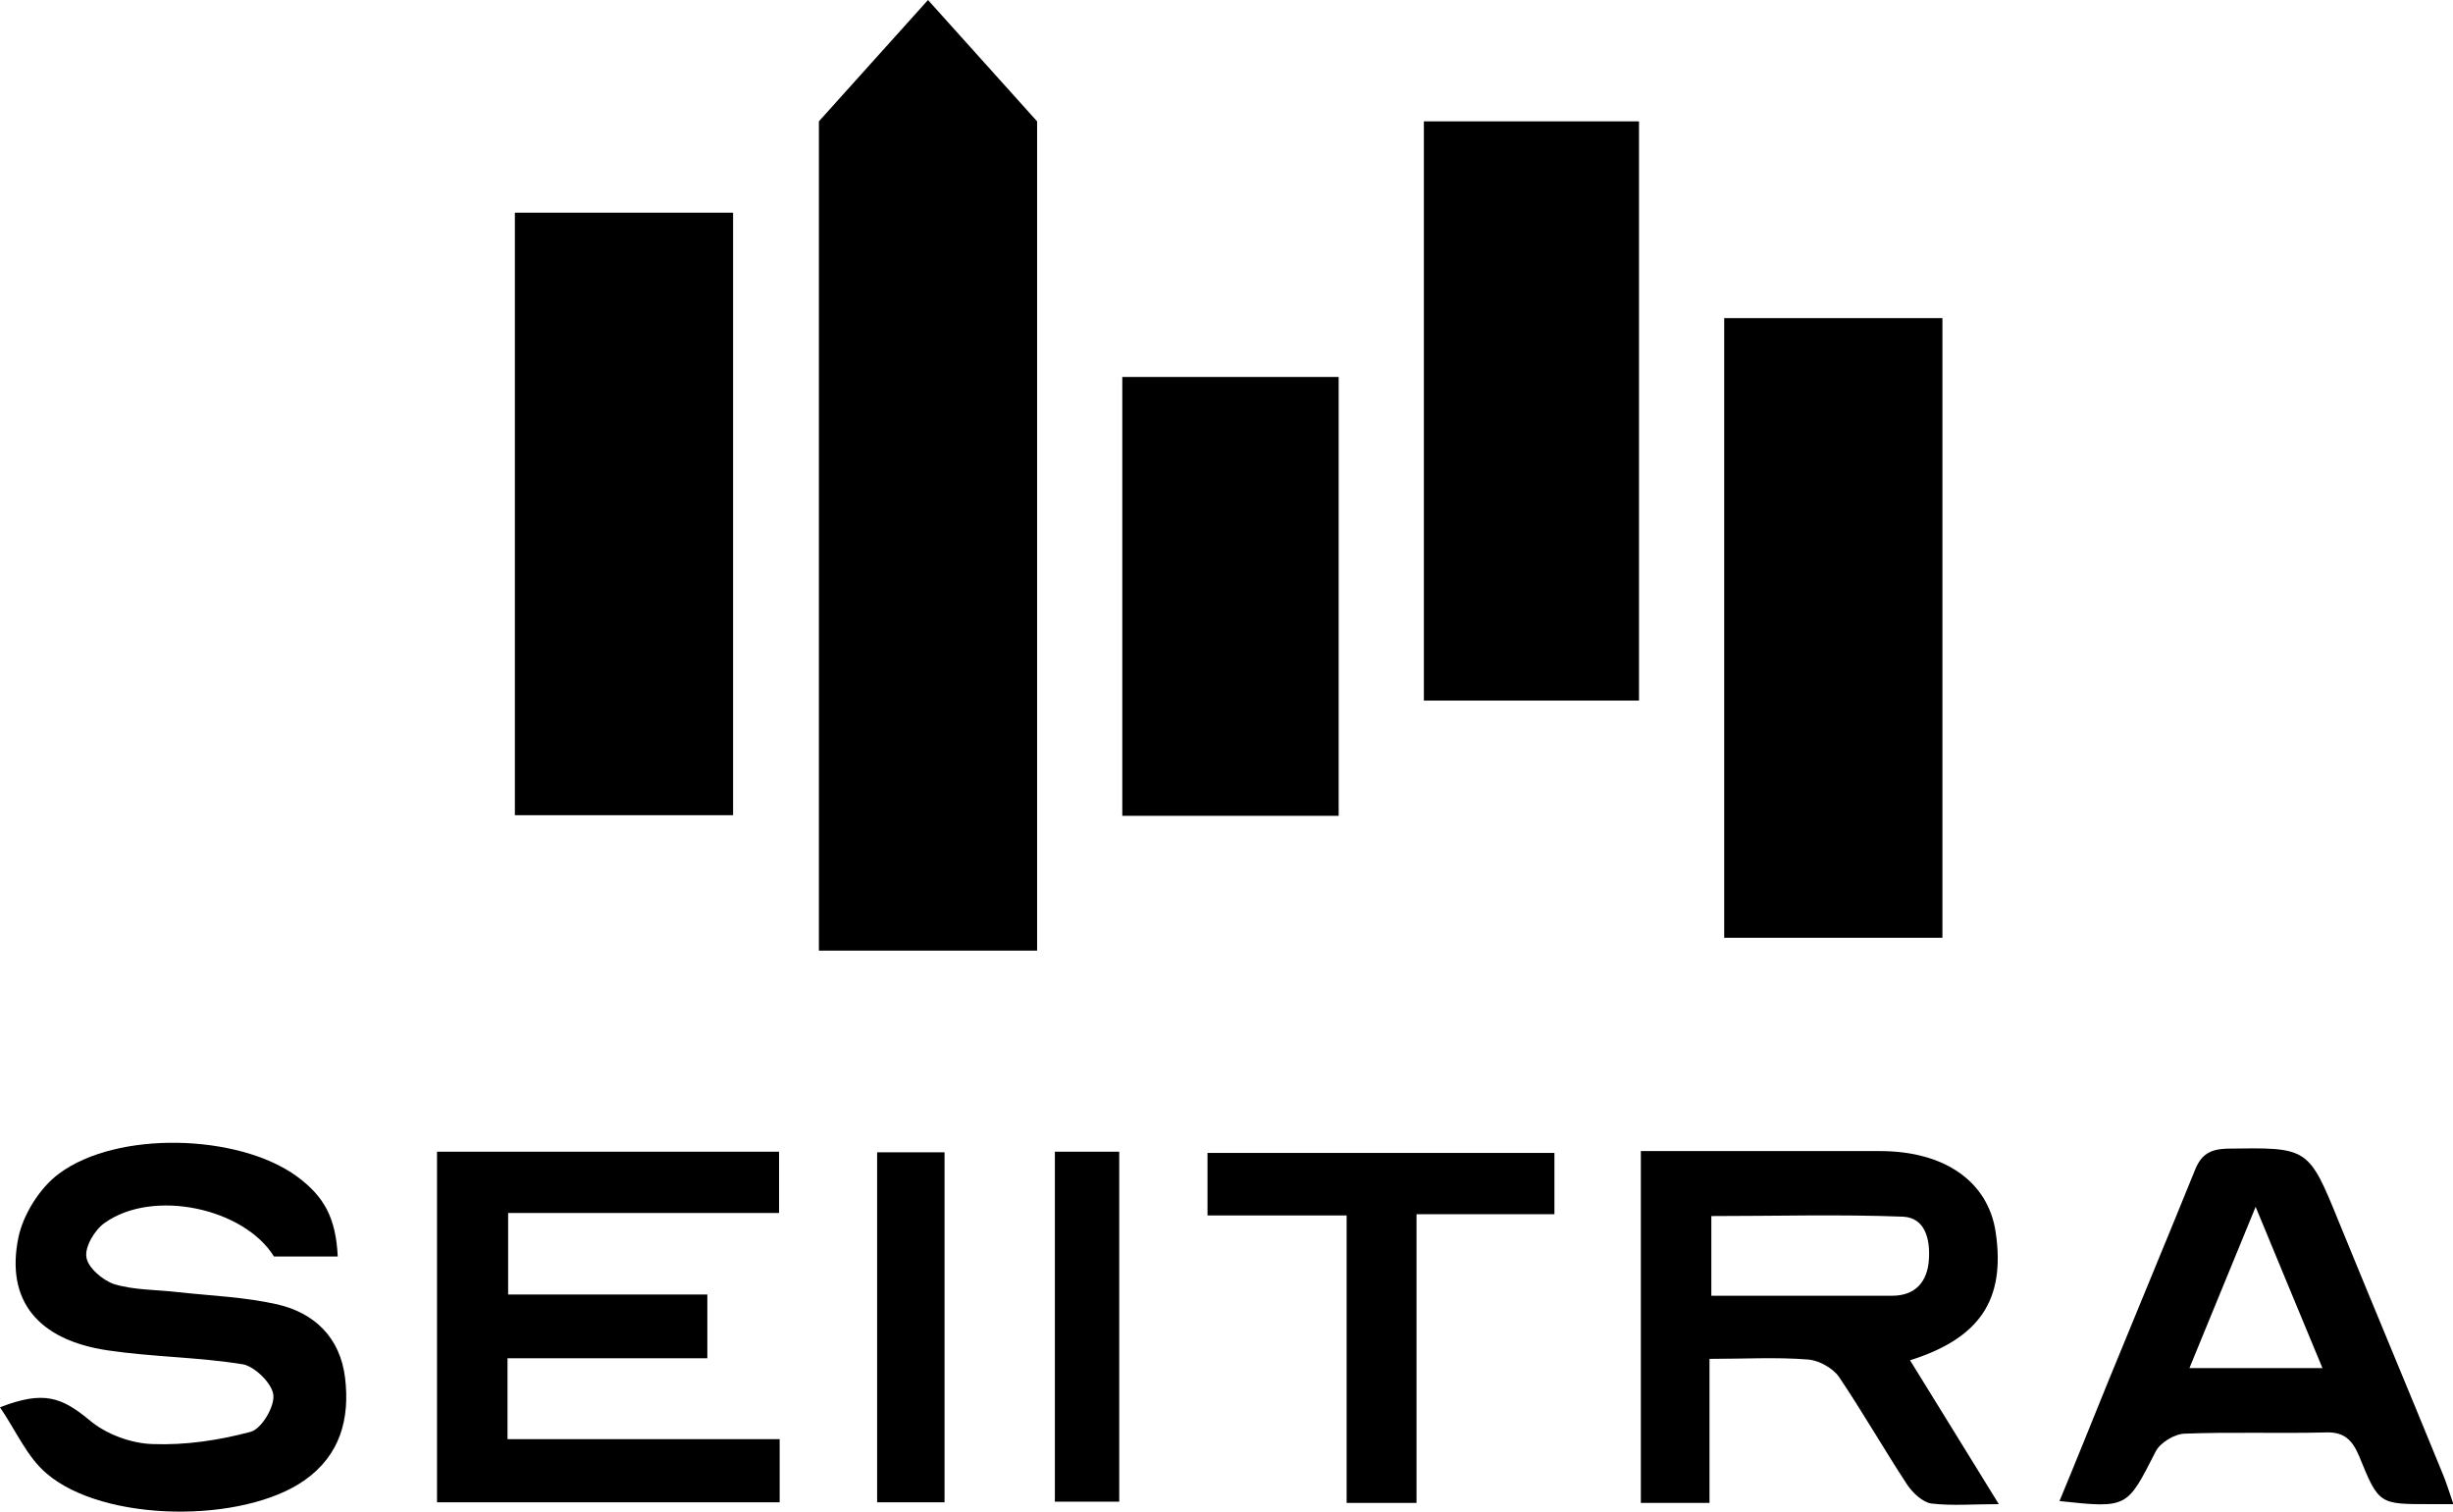
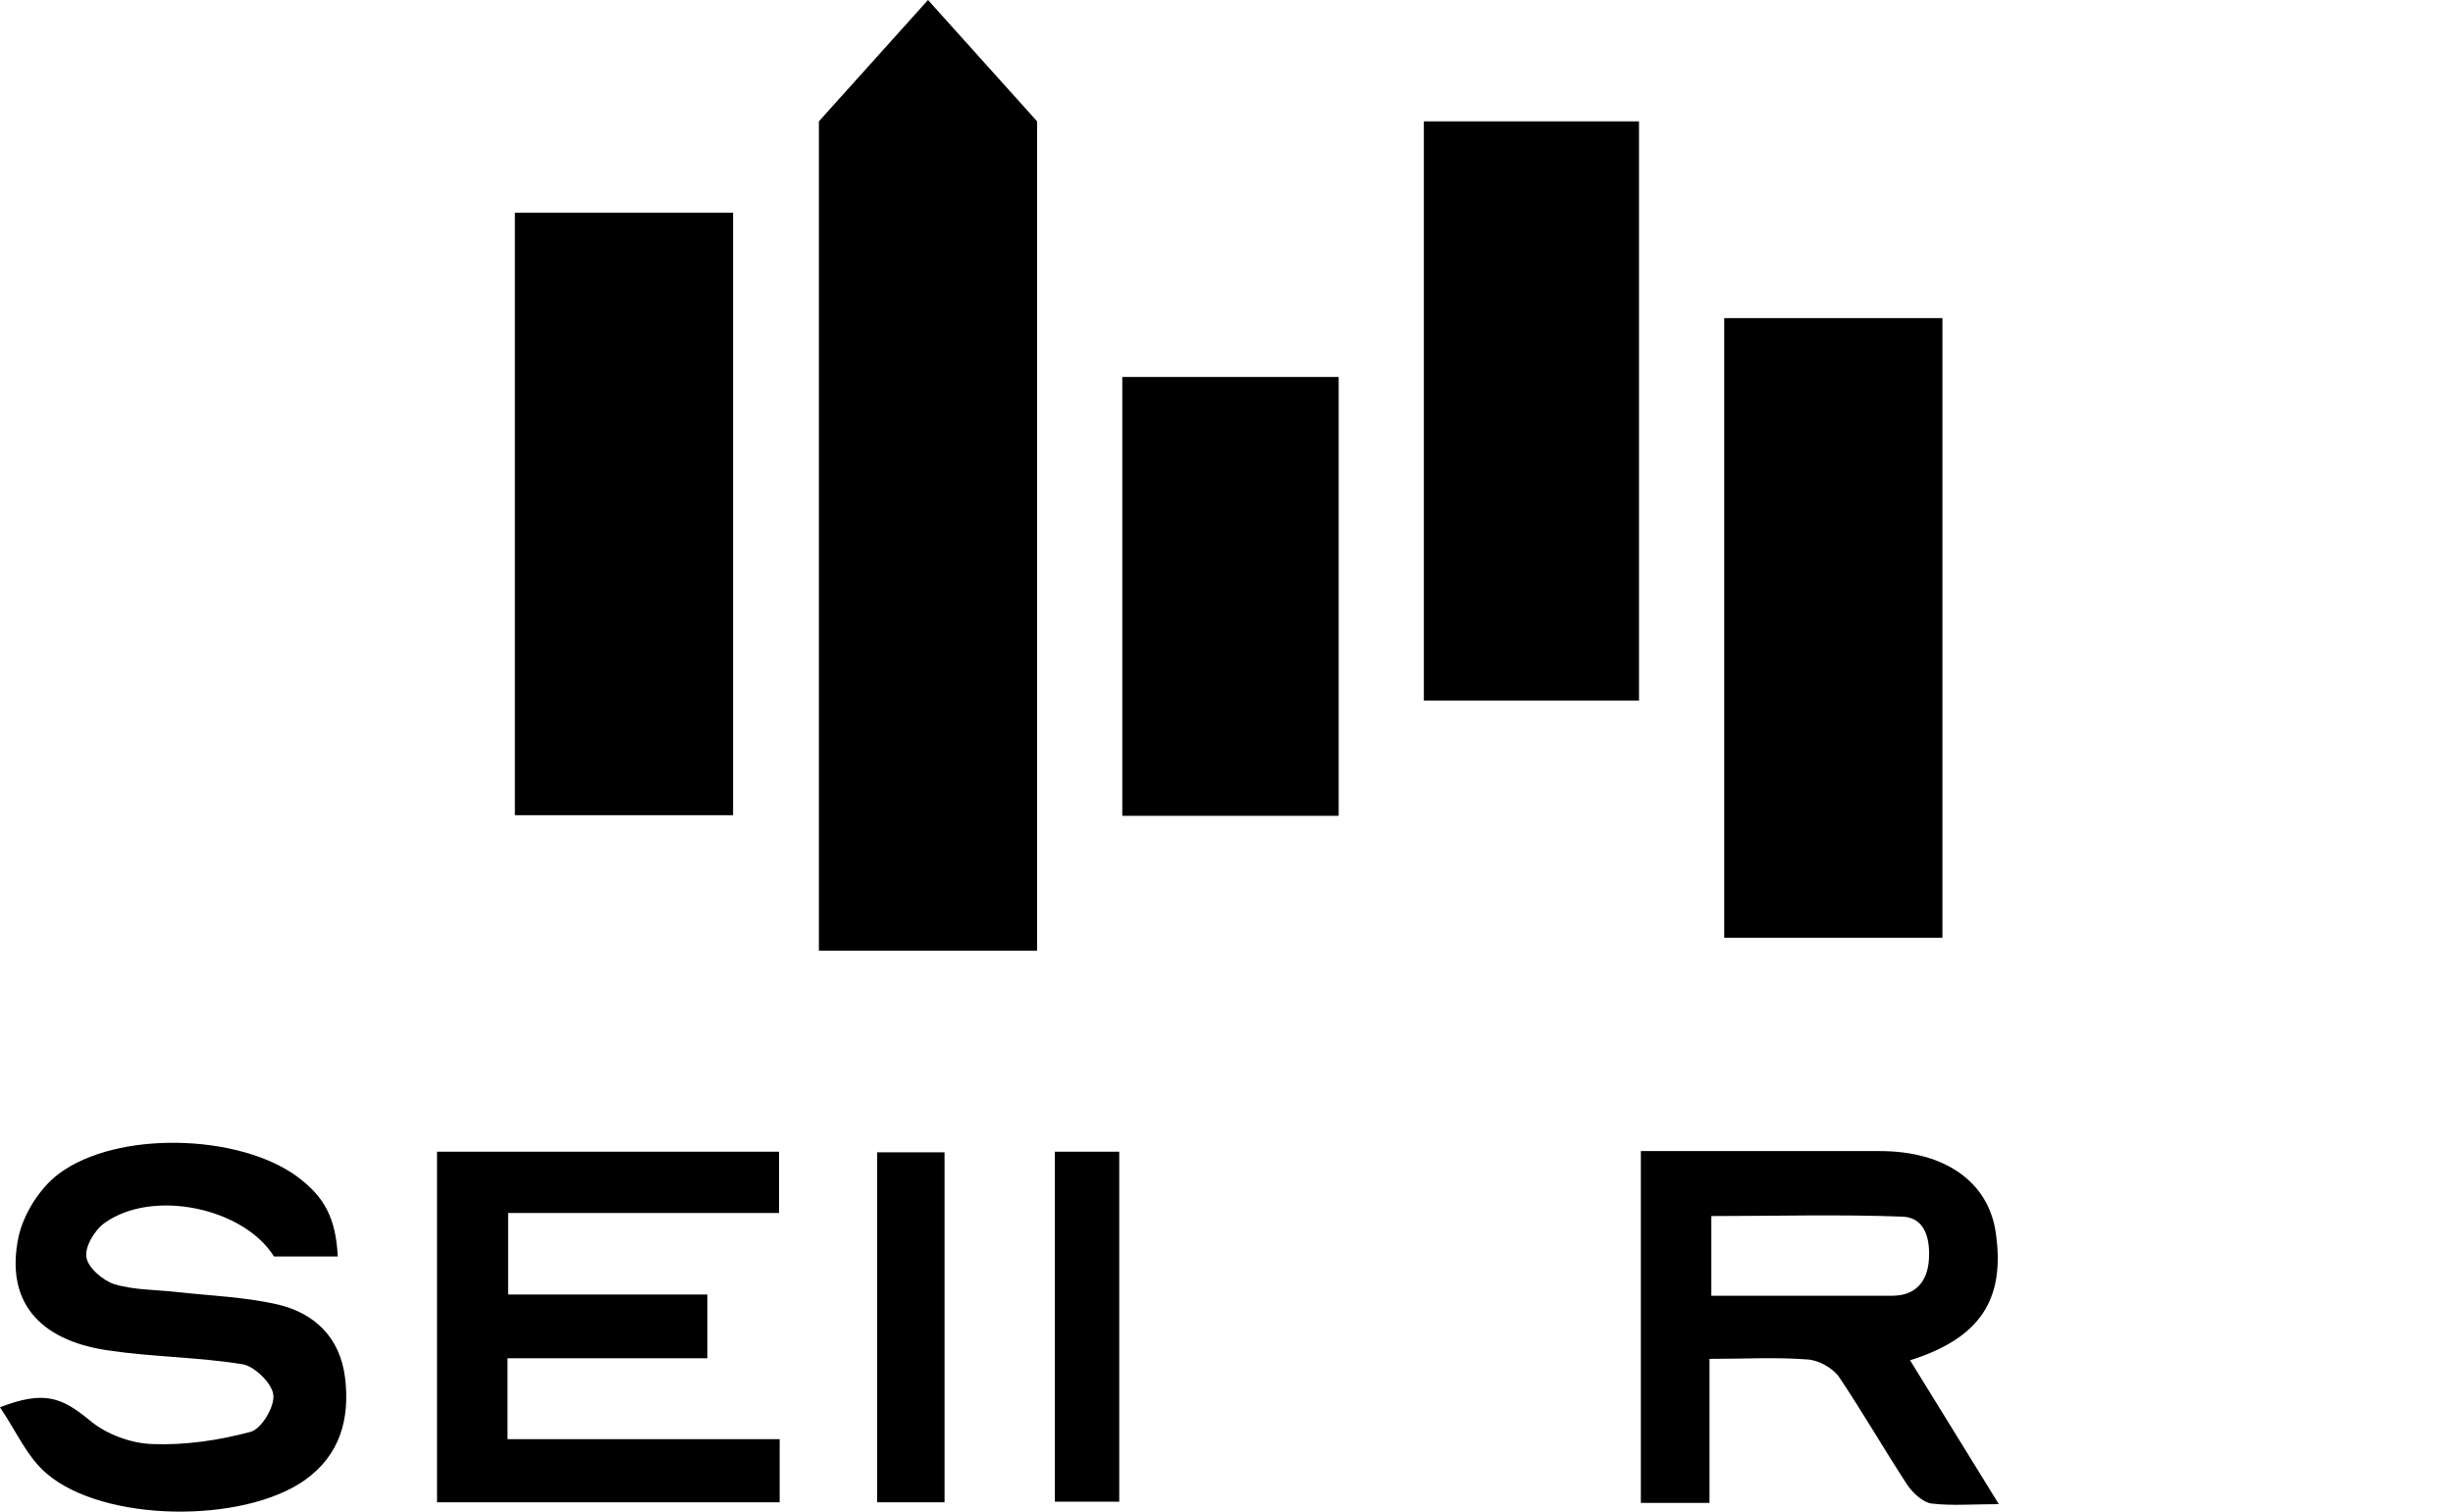
<svg xmlns="http://www.w3.org/2000/svg" id="a" viewBox="0 0 400.2 246.62">
  <path d="M84,133V34.7h35.6v98.3h-35.6Z" />
  <path d="M267.4,114.3h-35.1V19.8h35.1v94.5Z" />
  <path d="M218.4,133.1h-35.3V61.5h35.3v71.6Z" />
  <path d="M71.2,187.9h55.9v10h-44.2v13.3h32.5v10.4h-32.6v13.2h44.4v10.3h-55.9v-57.2h-.1Z" />
  <path d="M311.6,221.9c4.8,7.8,9.4,15.2,14.5,23.5-4.2,0-7.6.3-11-.1-1.4-.2-3-1.7-3.9-3-3.8-5.8-7.3-11.9-11.2-17.7-1-1.4-3.3-2.7-5.1-2.8-5.1-.4-10.2-.1-16-.1v23.5h-11.2v-57.4h39c10.6,0,17.7,5,18.9,13.3,1.6,11-2.6,17.3-14.2,20.9l.2-.1ZM279.1,211.4h29.6c3.8,0,5.8-2.3,6-6,.2-3.2-.6-6.7-4.2-6.9-10.4-.4-20.8-.1-31.3-.1v13h-.1Z" />
  <path d="M55,205h-10.3c-4.9-7.9-19.7-11.1-27.6-5.5-1.6,1.1-3.3,3.9-3,5.6.2,1.7,2.7,3.8,4.5,4.4,3.3,1,6.9.9,10.3,1.3,5.4.6,11,.8,16.3,2,6.1,1.4,10.3,5.4,11.1,12,.8,6.7-.8,12.6-6.6,16.7-10.1,7.1-32.8,6.9-42.1-1.1-3.2-2.7-5-7-7.6-10.8,7.2-2.8,10.1-1.6,14.6,2.1,2.7,2.3,6.8,3.8,10.3,3.9,5.3.2,10.8-.6,16-2,1.8-.5,3.9-4.1,3.7-6s-3-4.6-4.9-5c-7.3-1.2-14.9-1.2-22.2-2.3-11.3-1.7-16.6-8.1-14.5-18.4.8-3.8,3.5-8.1,6.6-10.4,9.5-7.1,29.3-6.5,38.8.4,4.5,3.3,6.4,6.8,6.7,13.1h-.1Z" />
-   <path d="M400.2,245.4h-3.7c-8.3,0-8.4.1-11.6-7.8-1.1-2.6-2.4-4-5.4-3.9-7.7.2-15.3-.1-23,.2-1.7,0-4.1,1.5-4.8,2.9-4.7,9.2-4.5,9.3-15.7,8.1,2.7-6.5,5.3-13,7.9-19.4,4.7-11.5,9.5-23,14.2-34.6,1-2.5,2.4-3.4,5.2-3.5,13.3-.2,13.3-.3,18.3,12,5.6,13.7,11.3,27.3,16.9,41,.6,1.4,1,2.8,1.7,4.8v.2ZM368,196.9c-4,9.7-7.3,17.8-10.8,26.3h21.7c-3.6-8.6-6.9-16.7-10.9-26.3h0Z" />
-   <path d="M231.1,245.2h-11.4v-46.9h-22.7v-10.2h56.6v10h-22.5v47.1h0Z" />
  <path d="M143.1,188h11v57.1h-11v-57.1Z" />
  <path d="M172.1,187.9h10.5v57.1h-10.5v-57.1Z" />
  <path d="M281.3,153.1V51.9h35.6v101.1h-35.6v.1Z" />
  <path d="M133.6,155V19.8L151.4,0l17.8,19.8v135.3h-35.6v-.1Z" />
</svg>